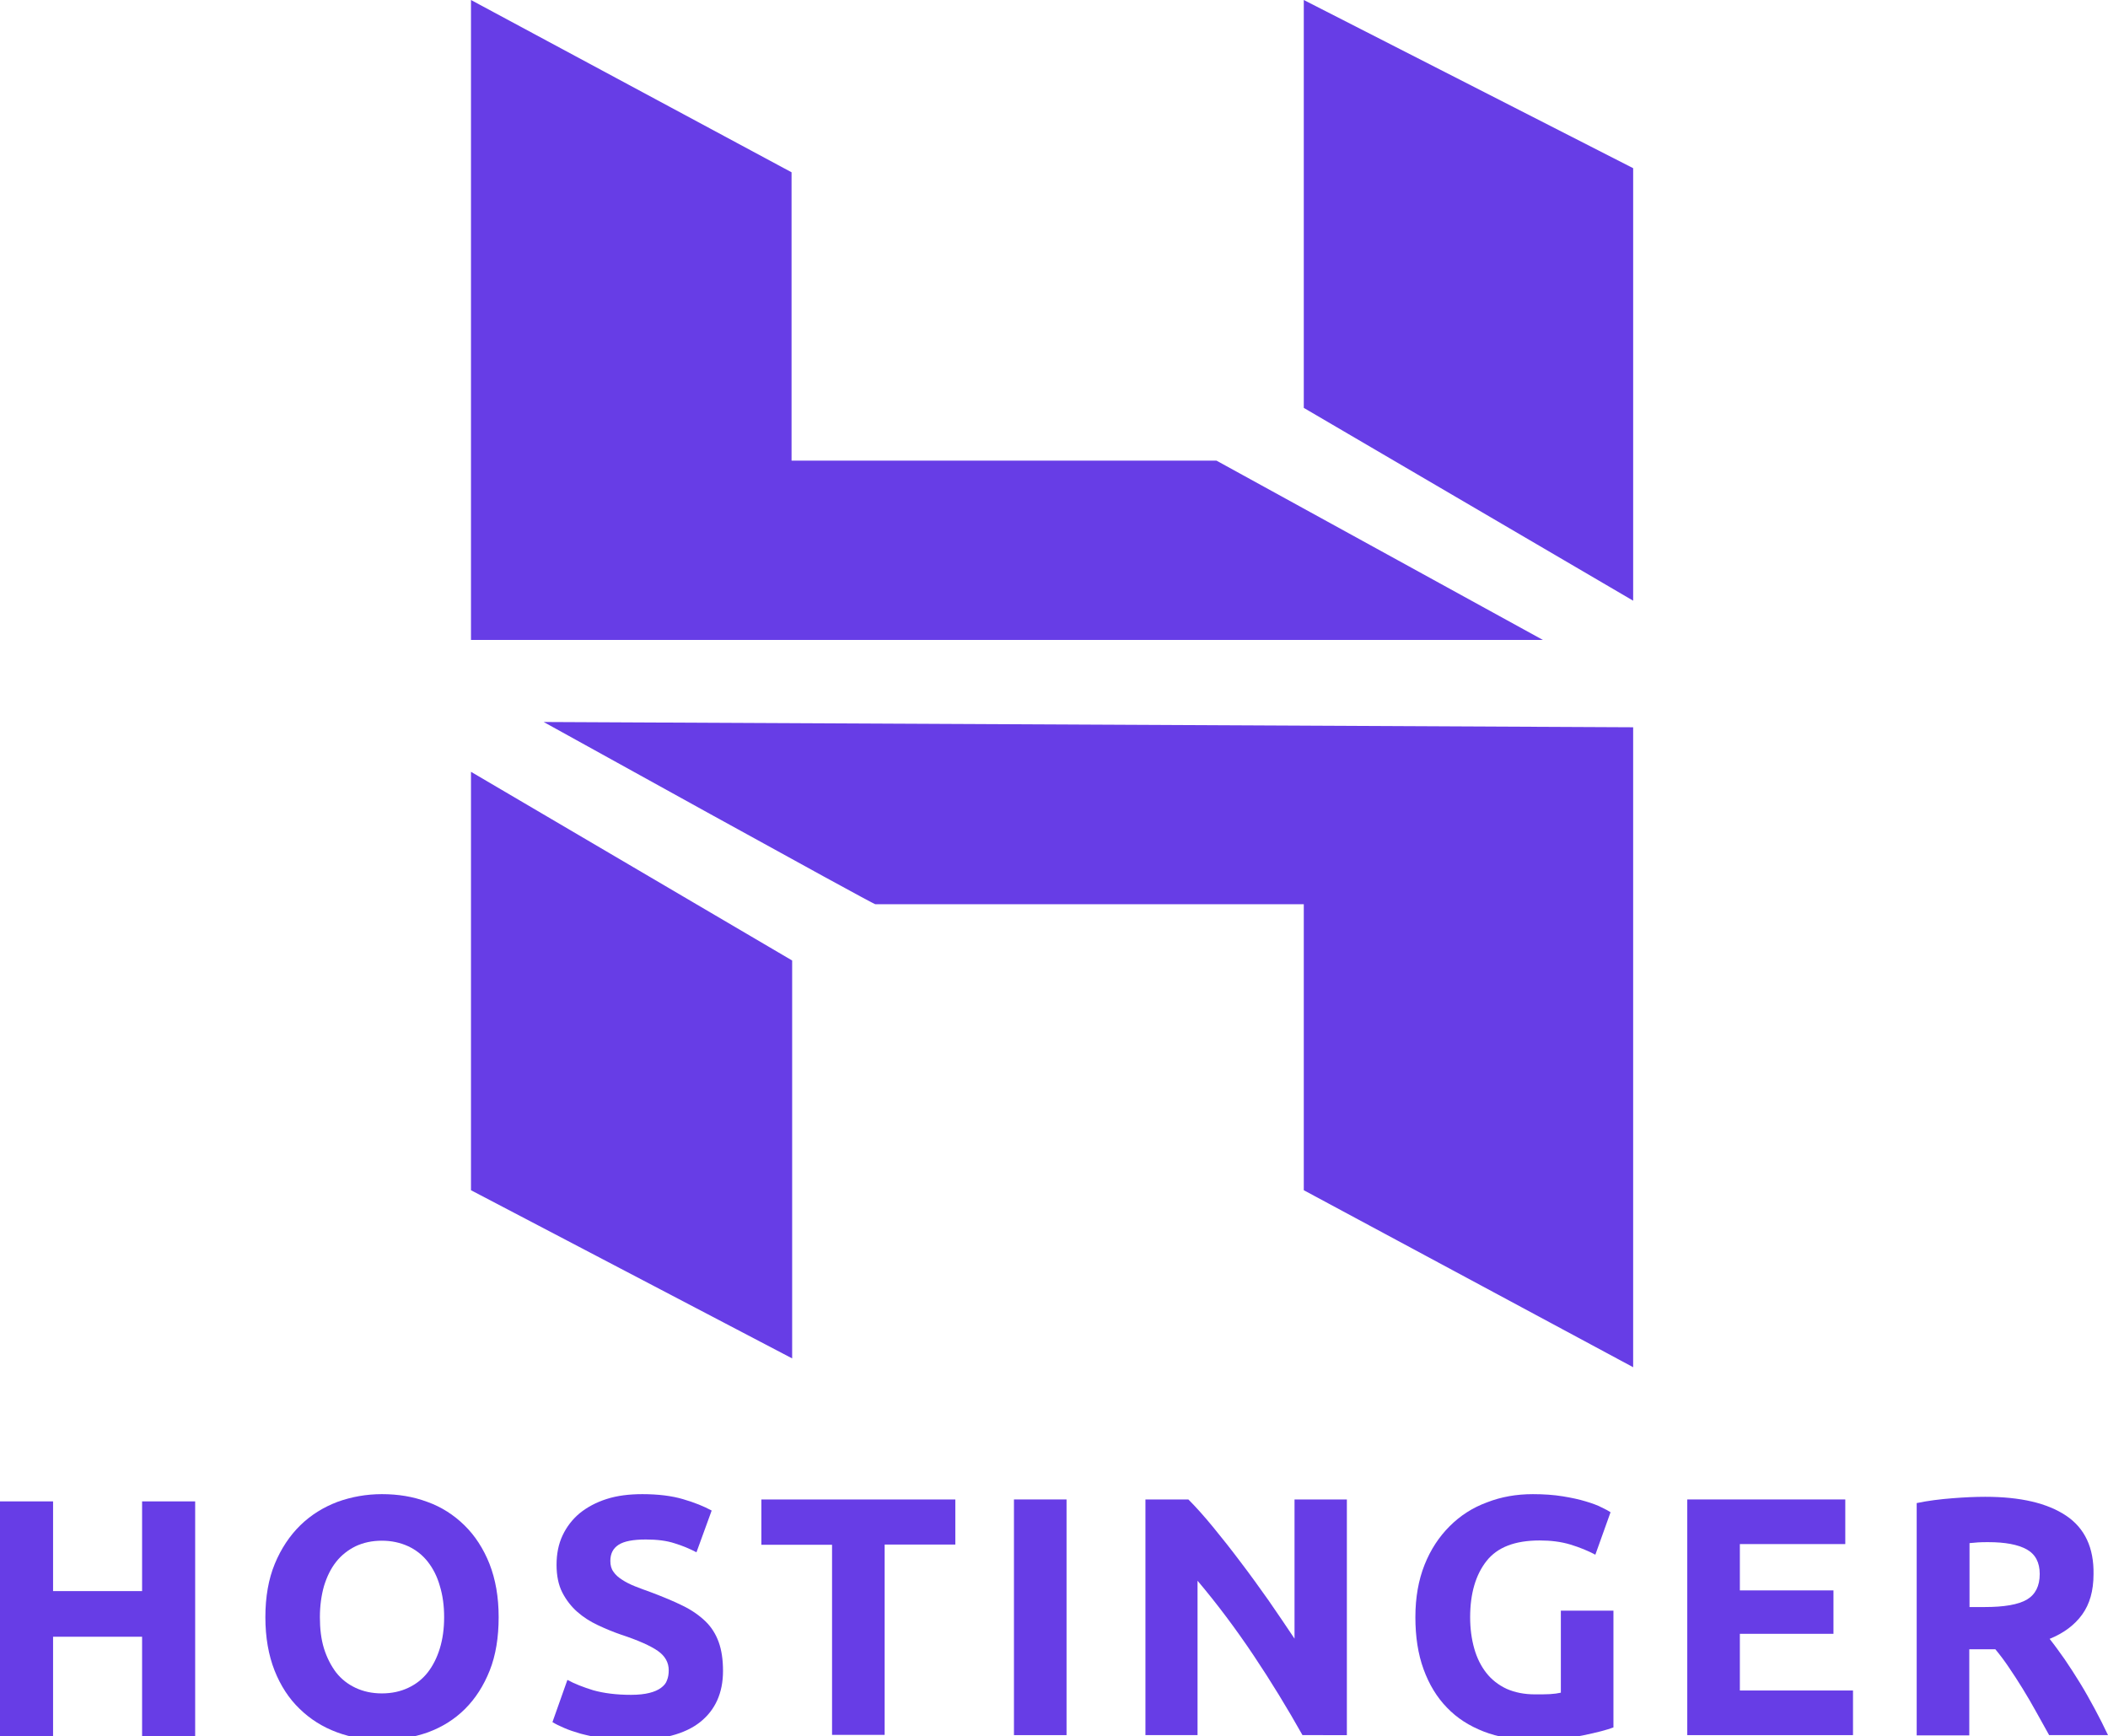
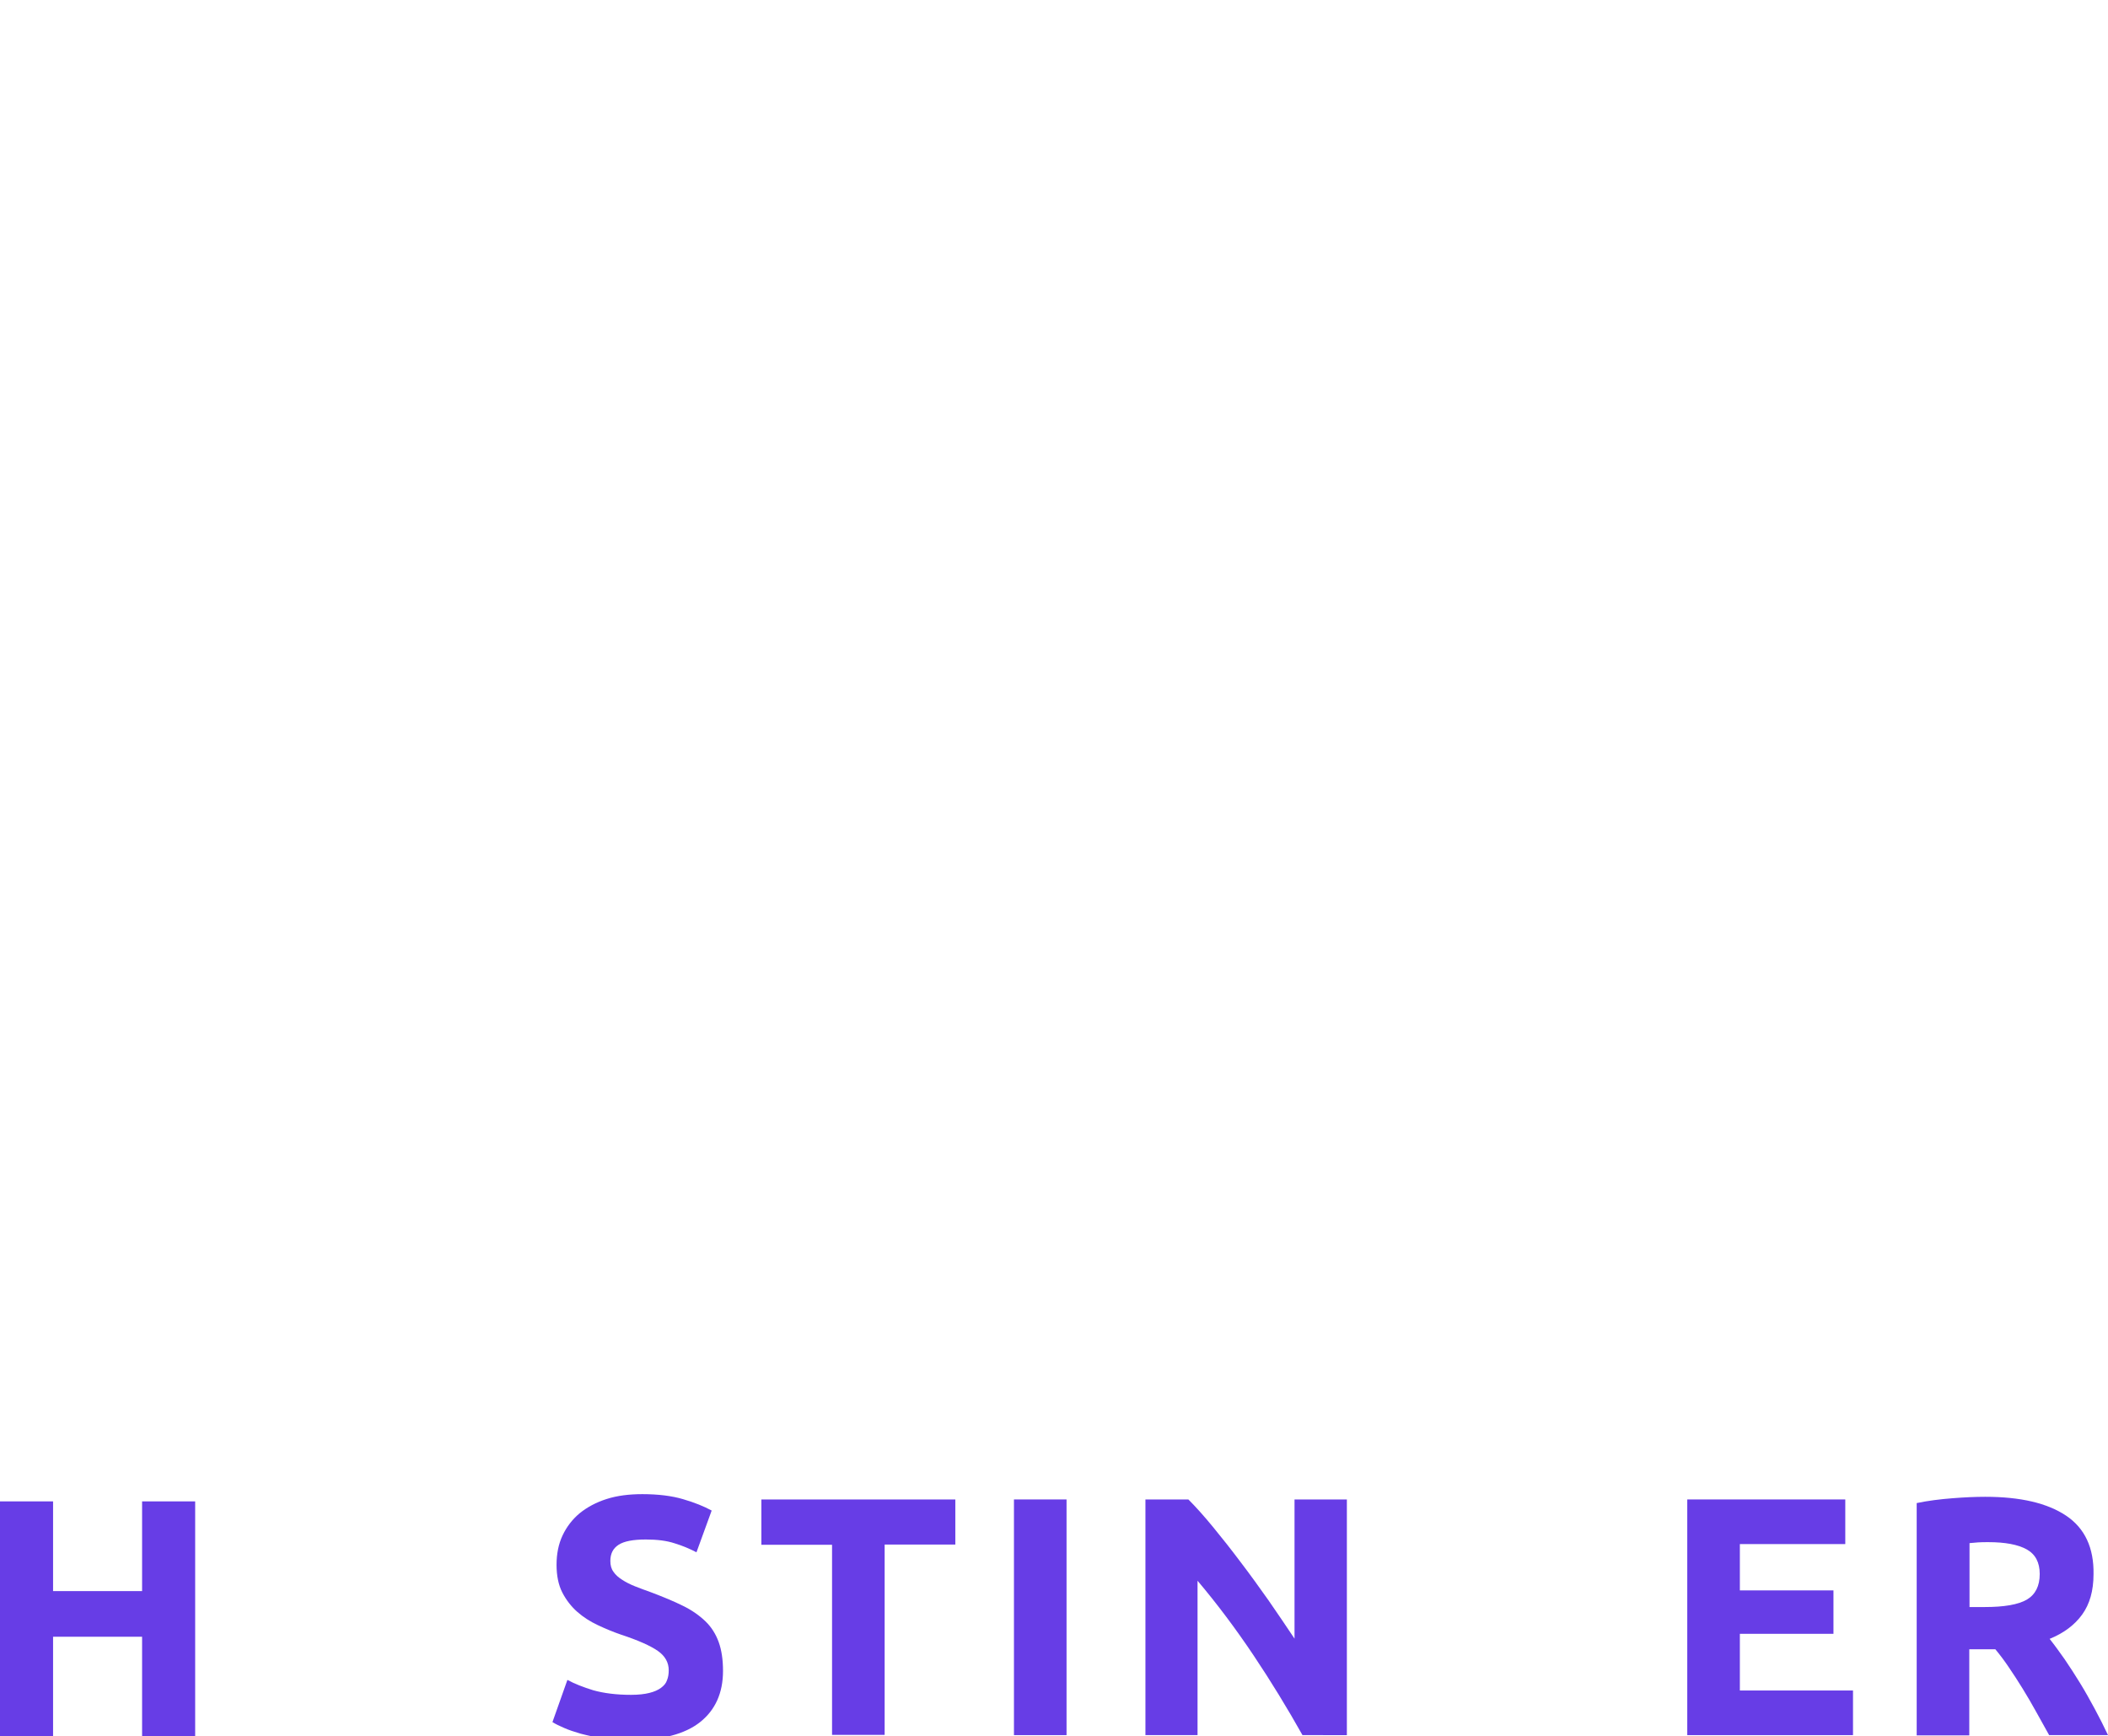
<svg xmlns="http://www.w3.org/2000/svg" version="1.1" id="Layer_1" x="0px" y="0px" viewBox="0 0 873.8 719.8" style="enable-background:new 0 0 873.8 719.8;" xml:space="preserve">
  <style type="text/css">
	.st0{fill:#673DE6;}
	.st1{fill-rule:evenodd;clip-rule:evenodd;fill:#673DE6;}
</style>
  <path class="st0" d="M58.9,622.4h22v97.4h-22v-41.3H22v41.3H0v-97.4h22v37.2h36.9V622.4z" />
-   <path class="st1" d="M203,692.5c2.5-6.3,3.7-13.7,3.7-22.1c0-8.4-1.3-15.7-3.8-22.1c-2.5-6.3-6-11.7-10.4-16  c-4.4-4.3-9.5-7.6-15.4-9.7c-5.9-2.2-12.1-3.2-18.8-3.2c-6.4,0-12.6,1.1-18.4,3.2c-5.8,2.2-11,5.4-15.4,9.7c-4.4,4.3-8,9.7-10.6,16  c-2.6,6.3-3.9,13.7-3.9,22.1c0,8.4,1.3,15.7,3.8,22.1c2.5,6.3,6,11.7,10.4,15.9c4.4,4.3,9.5,7.5,15.4,9.7c5.9,2.2,12.1,3.2,18.8,3.2  c6.8,0,13.2-1.1,19.1-3.2c5.9-2.2,11-5.4,15.3-9.7S200.5,698.8,203,692.5z M134.3,683.4c-1.2-3.9-1.7-8.2-1.7-13  c0-4.7,0.6-9,1.7-12.9c1.2-3.9,2.8-7.2,5-10c2.2-2.8,4.9-4.9,8.1-6.5c3.2-1.5,6.8-2.3,10.9-2.3c4,0,7.6,0.8,10.9,2.3  c3.2,1.5,5.9,3.6,8.1,6.4s3.9,6.1,5,10c1.2,3.9,1.8,8.2,1.8,13s-0.6,9.1-1.8,13c-1.2,3.9-2.9,7.2-5,9.9c-2.2,2.8-4.9,4.9-8.1,6.4  s-6.8,2.3-10.9,2.3s-7.7-0.8-10.9-2.3c-3.2-1.5-5.9-3.6-8.1-6.4C137.2,690.5,135.5,687.2,134.3,683.4z" />
  <path class="st0" d="M261.6,702.6c3.1,0,5.6-0.3,7.6-0.8s3.6-1.2,4.8-2.1s2.1-1.9,2.5-3.2c0.5-1.2,0.7-2.6,0.7-4.1  c0-3.2-1.5-5.9-4.5-8c-3-2.1-8.1-4.4-15.4-6.8c-3.2-1.1-6.3-2.4-9.5-3.9s-6-3.3-8.5-5.5s-4.6-4.9-6.2-8c-1.6-3.1-2.4-7-2.4-11.5  s0.8-8.6,2.5-12.2s4.1-6.7,7.1-9.2c3.1-2.5,6.8-4.5,11.2-5.9c4.4-1.4,9.3-2,14.8-2c6.5,0,12.2,0.7,16.9,2.1c4.8,1.4,8.7,3,11.8,4.7  l-6.3,17.3c-2.7-1.4-5.7-2.7-9-3.7c-3.3-1.1-7.3-1.6-12-1.6c-5.2,0-9,0.7-11.3,2.2s-3.4,3.7-3.4,6.7c0,1.8,0.4,3.3,1.3,4.5  c0.8,1.2,2,2.3,3.6,3.3c1.5,1,3.3,1.9,5.3,2.7c2,0.8,4.2,1.6,6.7,2.5c5,1.9,9.4,3.7,13.2,5.6c3.7,1.8,6.8,4,9.3,6.4  c2.5,2.4,4.3,5.3,5.5,8.6s1.8,7.3,1.8,12c0,9.1-3.2,16.2-9.5,21.2s-15.9,7.5-28.7,7.5c-4.3,0-8.2-0.3-11.6-0.8  c-3.5-0.5-6.5-1.2-9.2-1.9c-2.7-0.8-4.9-1.5-6.9-2.4c-1.9-0.8-3.5-1.6-4.8-2.4l6.2-17.5c2.9,1.6,6.5,3,10.7,4.3  C250.2,701.9,255.4,702.6,261.6,702.6z" />
  <path class="st0" d="M396,621.6v18.7h-29.3v78.9h-21.8v-78.8h-29.3v-18.8H396z" />
  <path class="st0" d="M420.3,719.3h21.8v-97.7h-21.8V719.3z" />
  <path class="st0" d="M539.9,719.3c-6.3-11.2-13-22.2-20.3-33.1s-15-21.2-23.2-30.9v64h-21.6v-97.7h17.8c3.1,3.1,6.5,6.9,10.2,11.4  s7.5,9.3,11.4,14.5c3.9,5.1,7.7,10.4,11.6,15.9c3.8,5.5,7.4,10.8,10.8,15.9v-57.7h21.7v97.7H539.9z" />
-   <path class="st0" d="M638.2,638.6c-10.2,0-17.5,2.8-22,8.5c-4.5,5.7-6.8,13.5-6.8,23.3c0,4.8,0.6,9.1,1.7,13c1.1,3.9,2.8,7.3,5,10.1  c2.2,2.8,5,5,8.4,6.6c3.4,1.5,7.3,2.3,11.8,2.3c2.4,0,4.5,0,6.2-0.1c1.7-0.1,3.2-0.3,4.5-0.6v-34h21.8v48.4c-2.6,1-6.8,2.1-12.6,3.3  s-12.9,1.8-21.4,1.8c-7.3,0-13.9-1.1-19.8-3.4c-5.9-2.3-11-5.5-15.2-9.9c-4.2-4.3-7.4-9.6-9.7-15.9s-3.4-13.5-3.4-21.6  c0-8.2,1.3-15.4,3.8-21.7c2.5-6.3,6-11.6,10.4-16c4.4-4.4,9.5-7.7,15.5-9.9c5.9-2.3,12.2-3.4,19-3.4c4.6,0,8.7,0.3,12.4,0.9  s6.9,1.3,9.5,2.1c2.7,0.8,4.9,1.6,6.6,2.5c1.7,0.8,3,1.5,3.7,2l-6.3,17.6c-3-1.6-6.4-3-10.3-4.2C647,639.1,642.8,638.6,638.2,638.6z  " />
  <path class="st0" d="M699.4,719.3v-97.7h65.5v18.5h-43.7v19.2H760v18h-38.8v23.5h46.9v18.5H699.4z" />
  <path class="st1" d="M856.4,628.3c-7.8-5.2-18.9-7.8-33.5-7.8c-4,0-8.6,0.2-13.6,0.6c-5.1,0.4-10,1-14.8,2v96.3h21.8v-35.7h10.8  c1.9,2.3,3.8,4.8,5.6,7.5c1.9,2.8,3.8,5.7,5.7,8.8c1.9,3.1,3.8,6.3,5.6,9.6c1.8,3.3,3.6,6.5,5.4,9.7h24.4c-1.7-3.6-3.5-7.2-5.5-10.9  s-4-7.3-6.1-10.7c-2.1-3.4-4.2-6.7-6.4-9.9c-2.2-3.1-4.2-5.9-6.2-8.4c5.9-2.4,10.4-5.8,13.5-10.1s4.7-9.8,4.7-16.7  C868,641.7,864.2,633.5,856.4,628.3z M819.9,639.4c1.3-0.1,2.7-0.1,4.3-0.1c7,0,12.3,1,15.9,3s5.4,5.4,5.4,10.2  c0,5-1.8,8.5-5.3,10.6c-3.6,2.1-9.4,3.1-17.6,3.1h-6.2v-26.5C817.5,639.6,818.7,639.5,819.9,639.4z" />
-   <path class="st1" d="M540.44,0v169.09l136.53,79.93V69.72L540.44,0z M195.23,0v265.29h444.33l-135.32-74.34H328.11V71.42L195.23,0z   M540.44,493.41V374.85H362.85c0.24,0.73-137.5-75.55-137.5-75.55l451.62,2.19v265.29L540.44,493.41z M195.23,319.95v173.46  l133.13,69.72V398.18L195.23,319.95z" />
</svg>